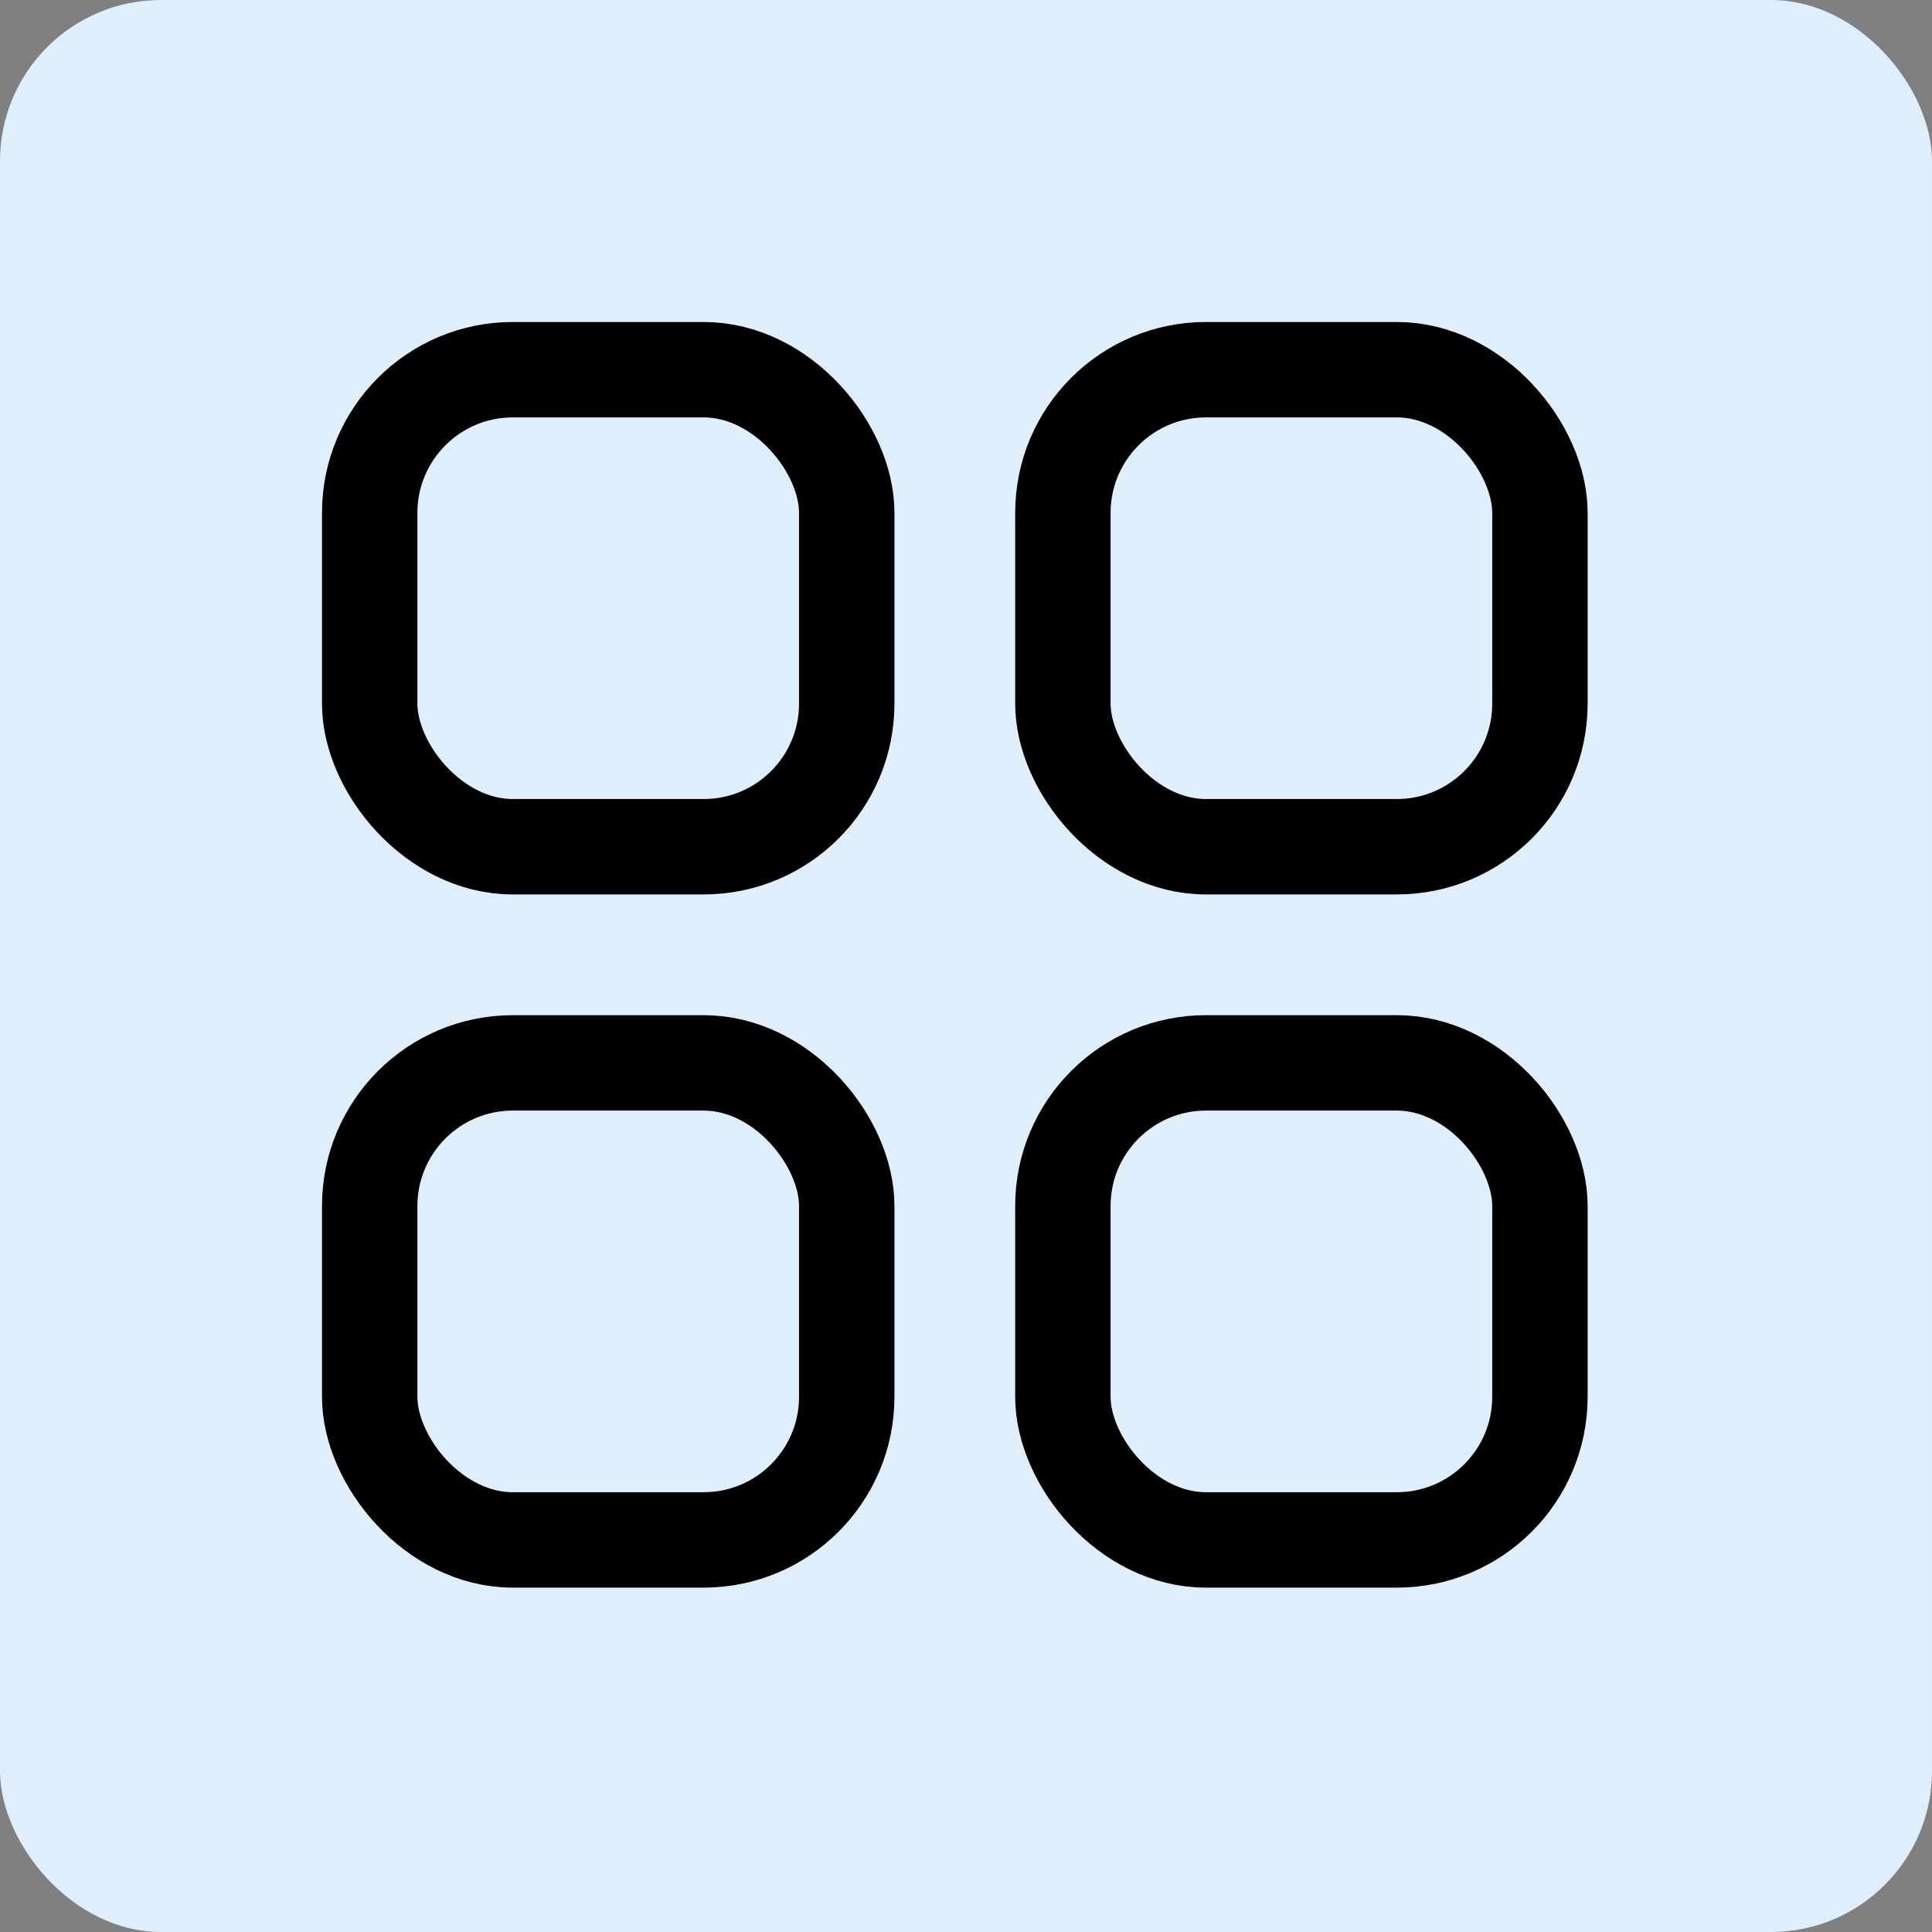
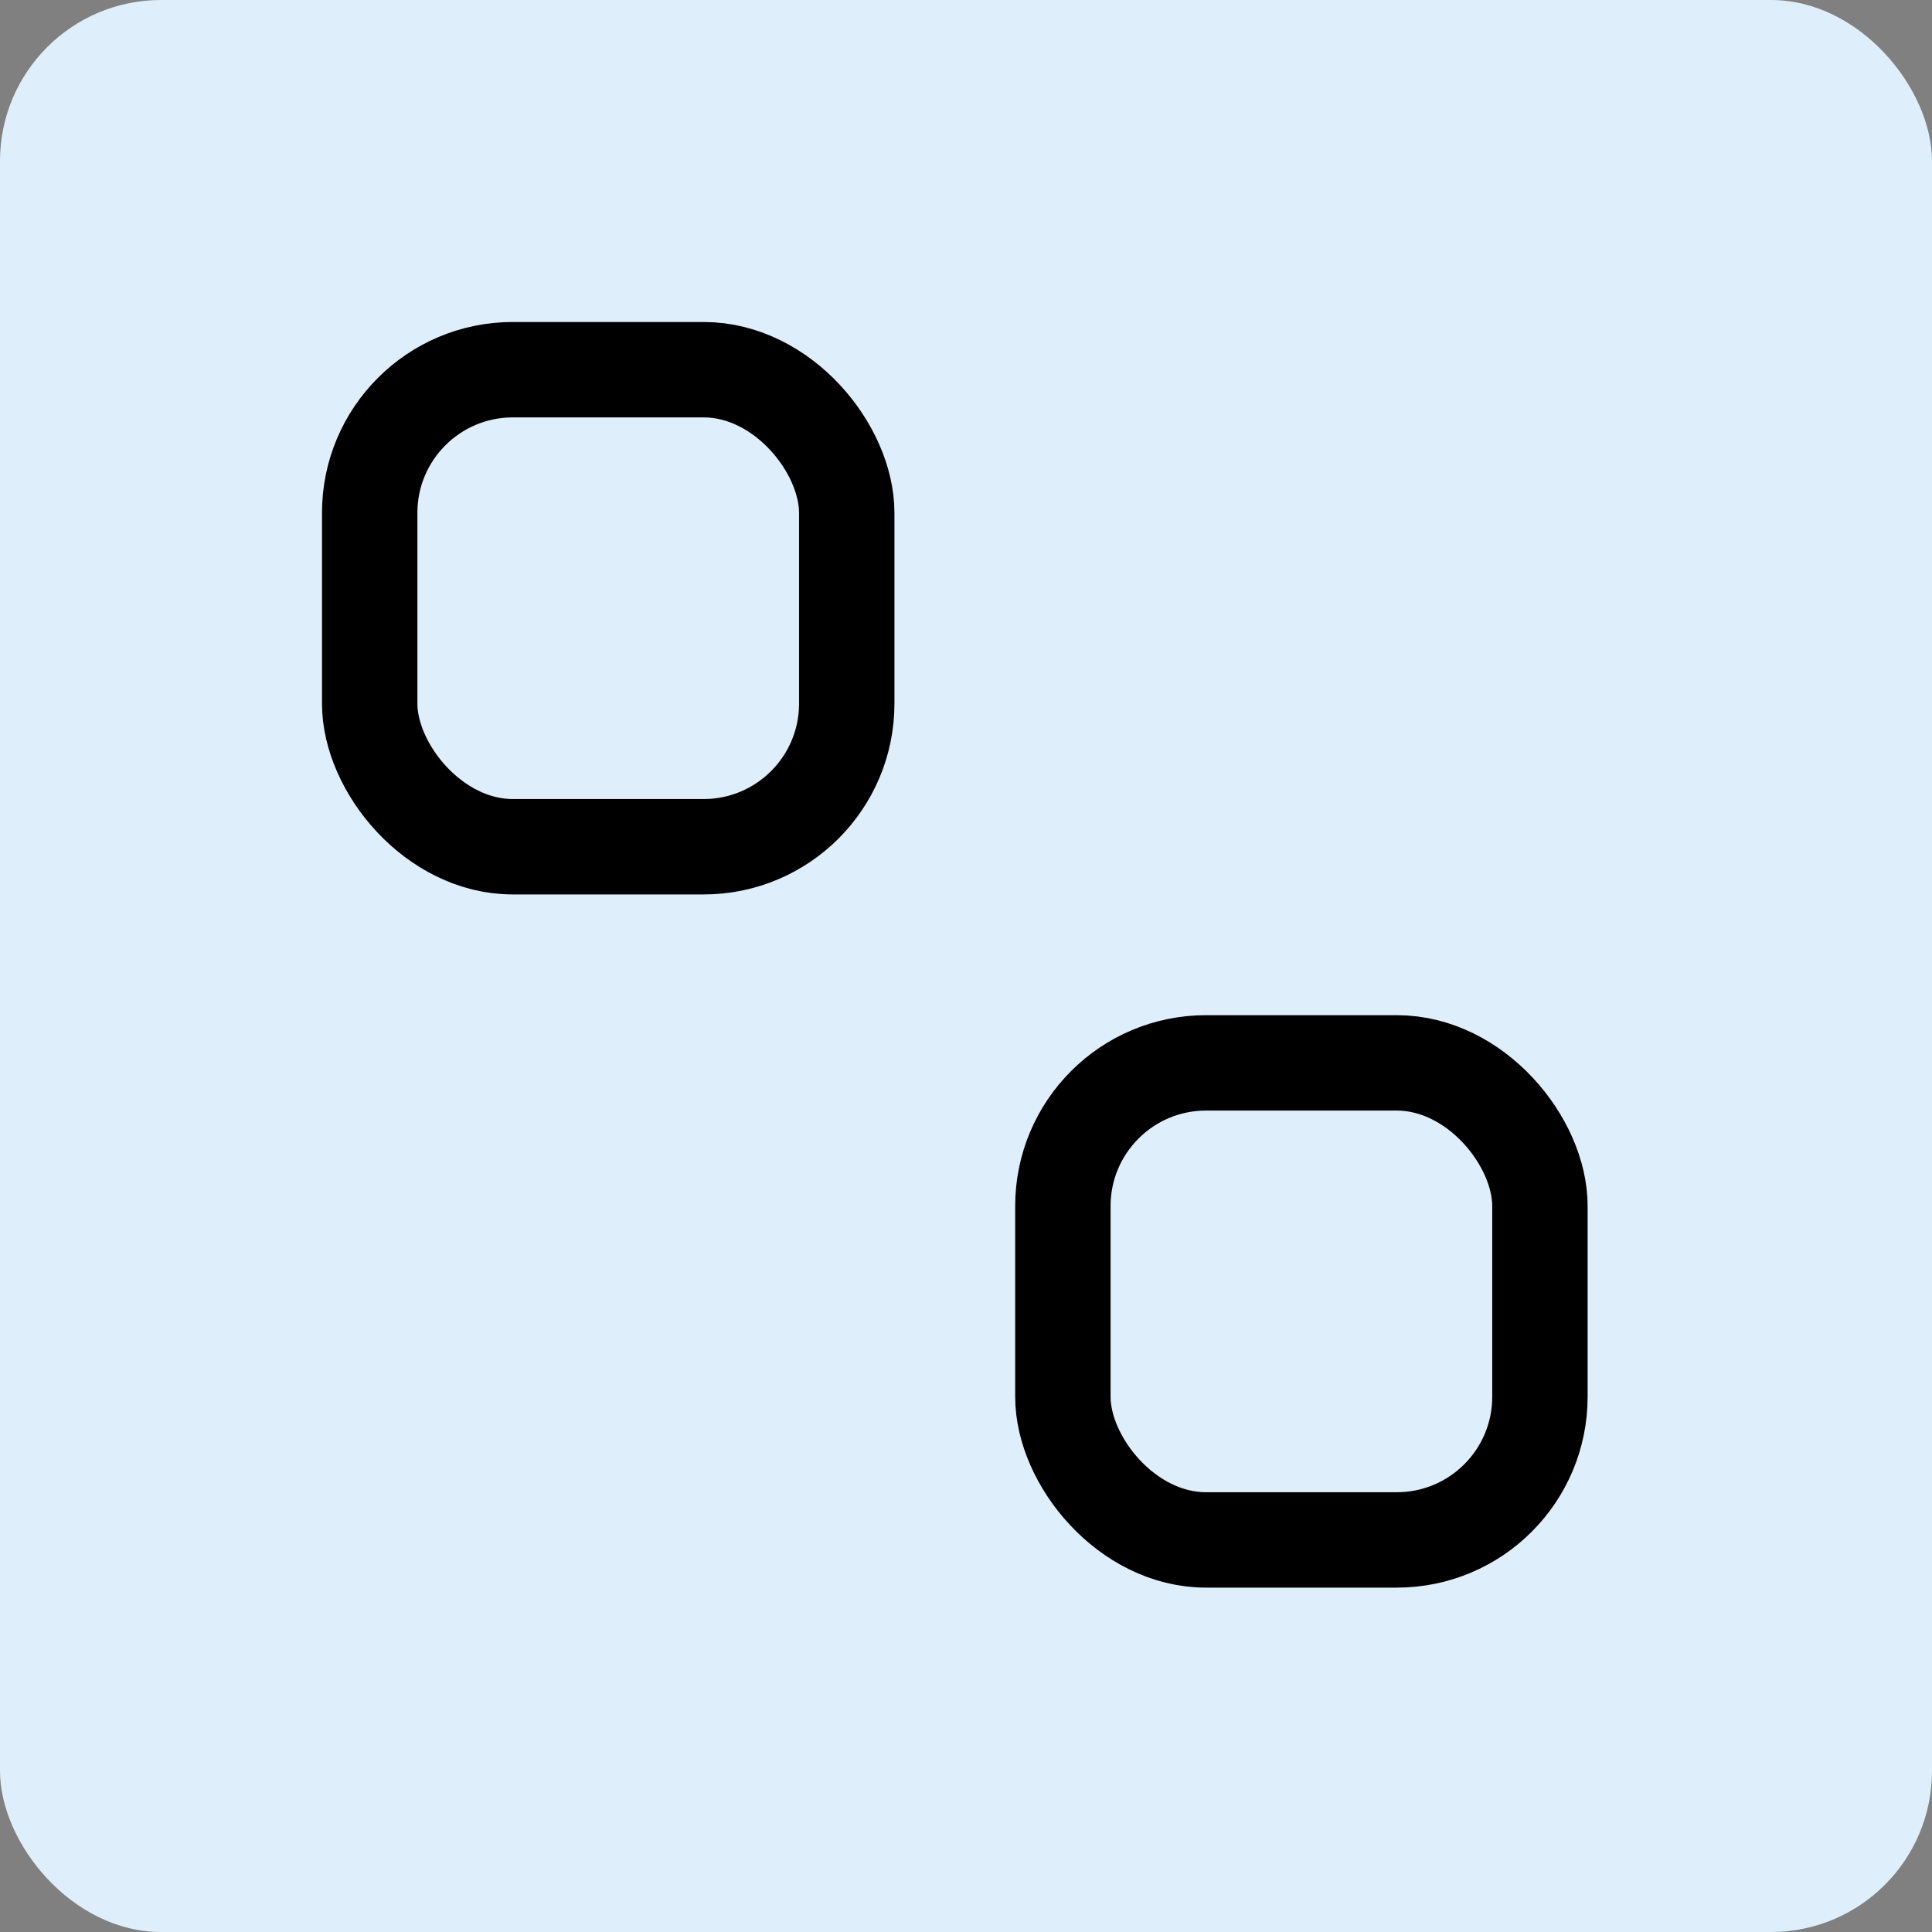
<svg xmlns="http://www.w3.org/2000/svg" width="48" height="48" viewBox="0 0 48 48" fill="none">
  <rect x="0" y="0" width="48" height="48" fill="#808080" stroke="none" />
  <rect width="48" height="48" rx="4" fill="#DFEEFB" />
-   <rect x="26.407" y="9.185" width="11.852" height="11.852" rx="3.556" stroke="black" stroke-width="2.37" stroke-linecap="round" stroke-linejoin="round" />
  <rect x="26.407" y="26.407" width="11.852" height="11.852" rx="3.556" stroke="black" stroke-width="2.37" stroke-linecap="round" stroke-linejoin="round" />
  <rect x="9.185" y="9.185" width="11.852" height="11.852" rx="3.556" stroke="black" stroke-width="2.37" stroke-linecap="round" stroke-linejoin="round" />
-   <rect x="9.185" y="26.407" width="11.852" height="11.852" rx="3.556" stroke="black" stroke-width="2.37" stroke-linecap="round" stroke-linejoin="round" />
</svg>